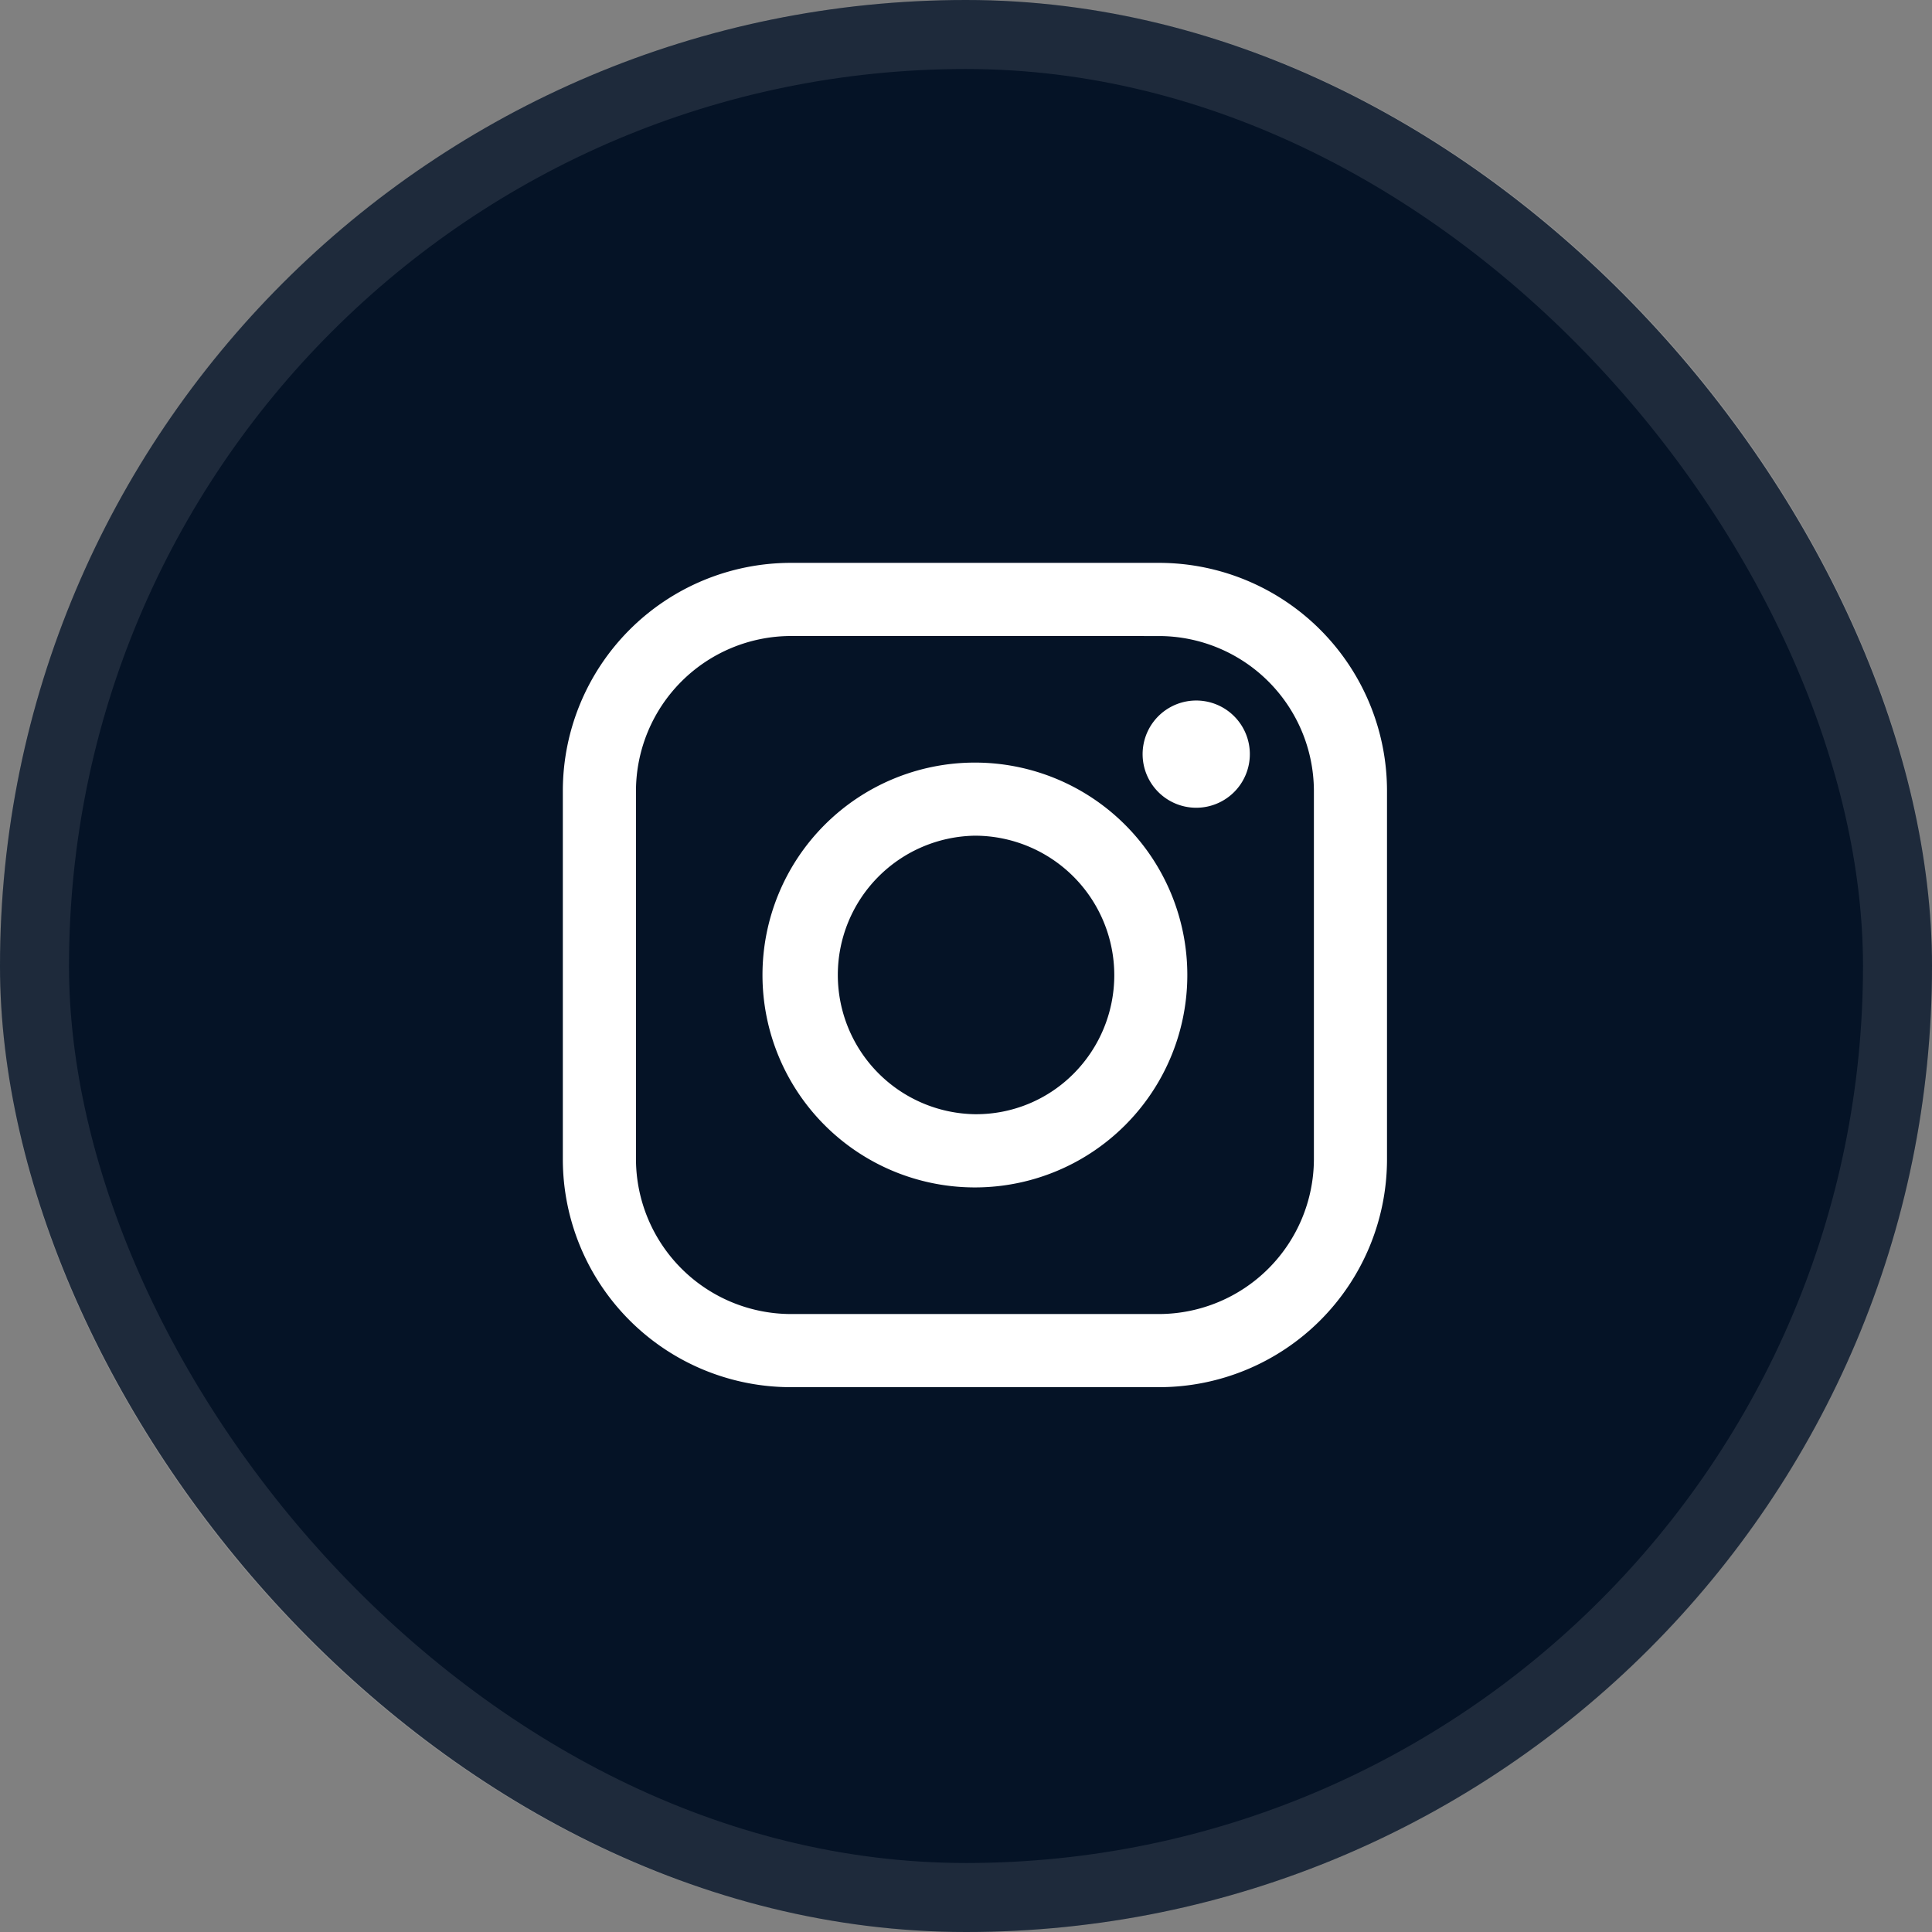
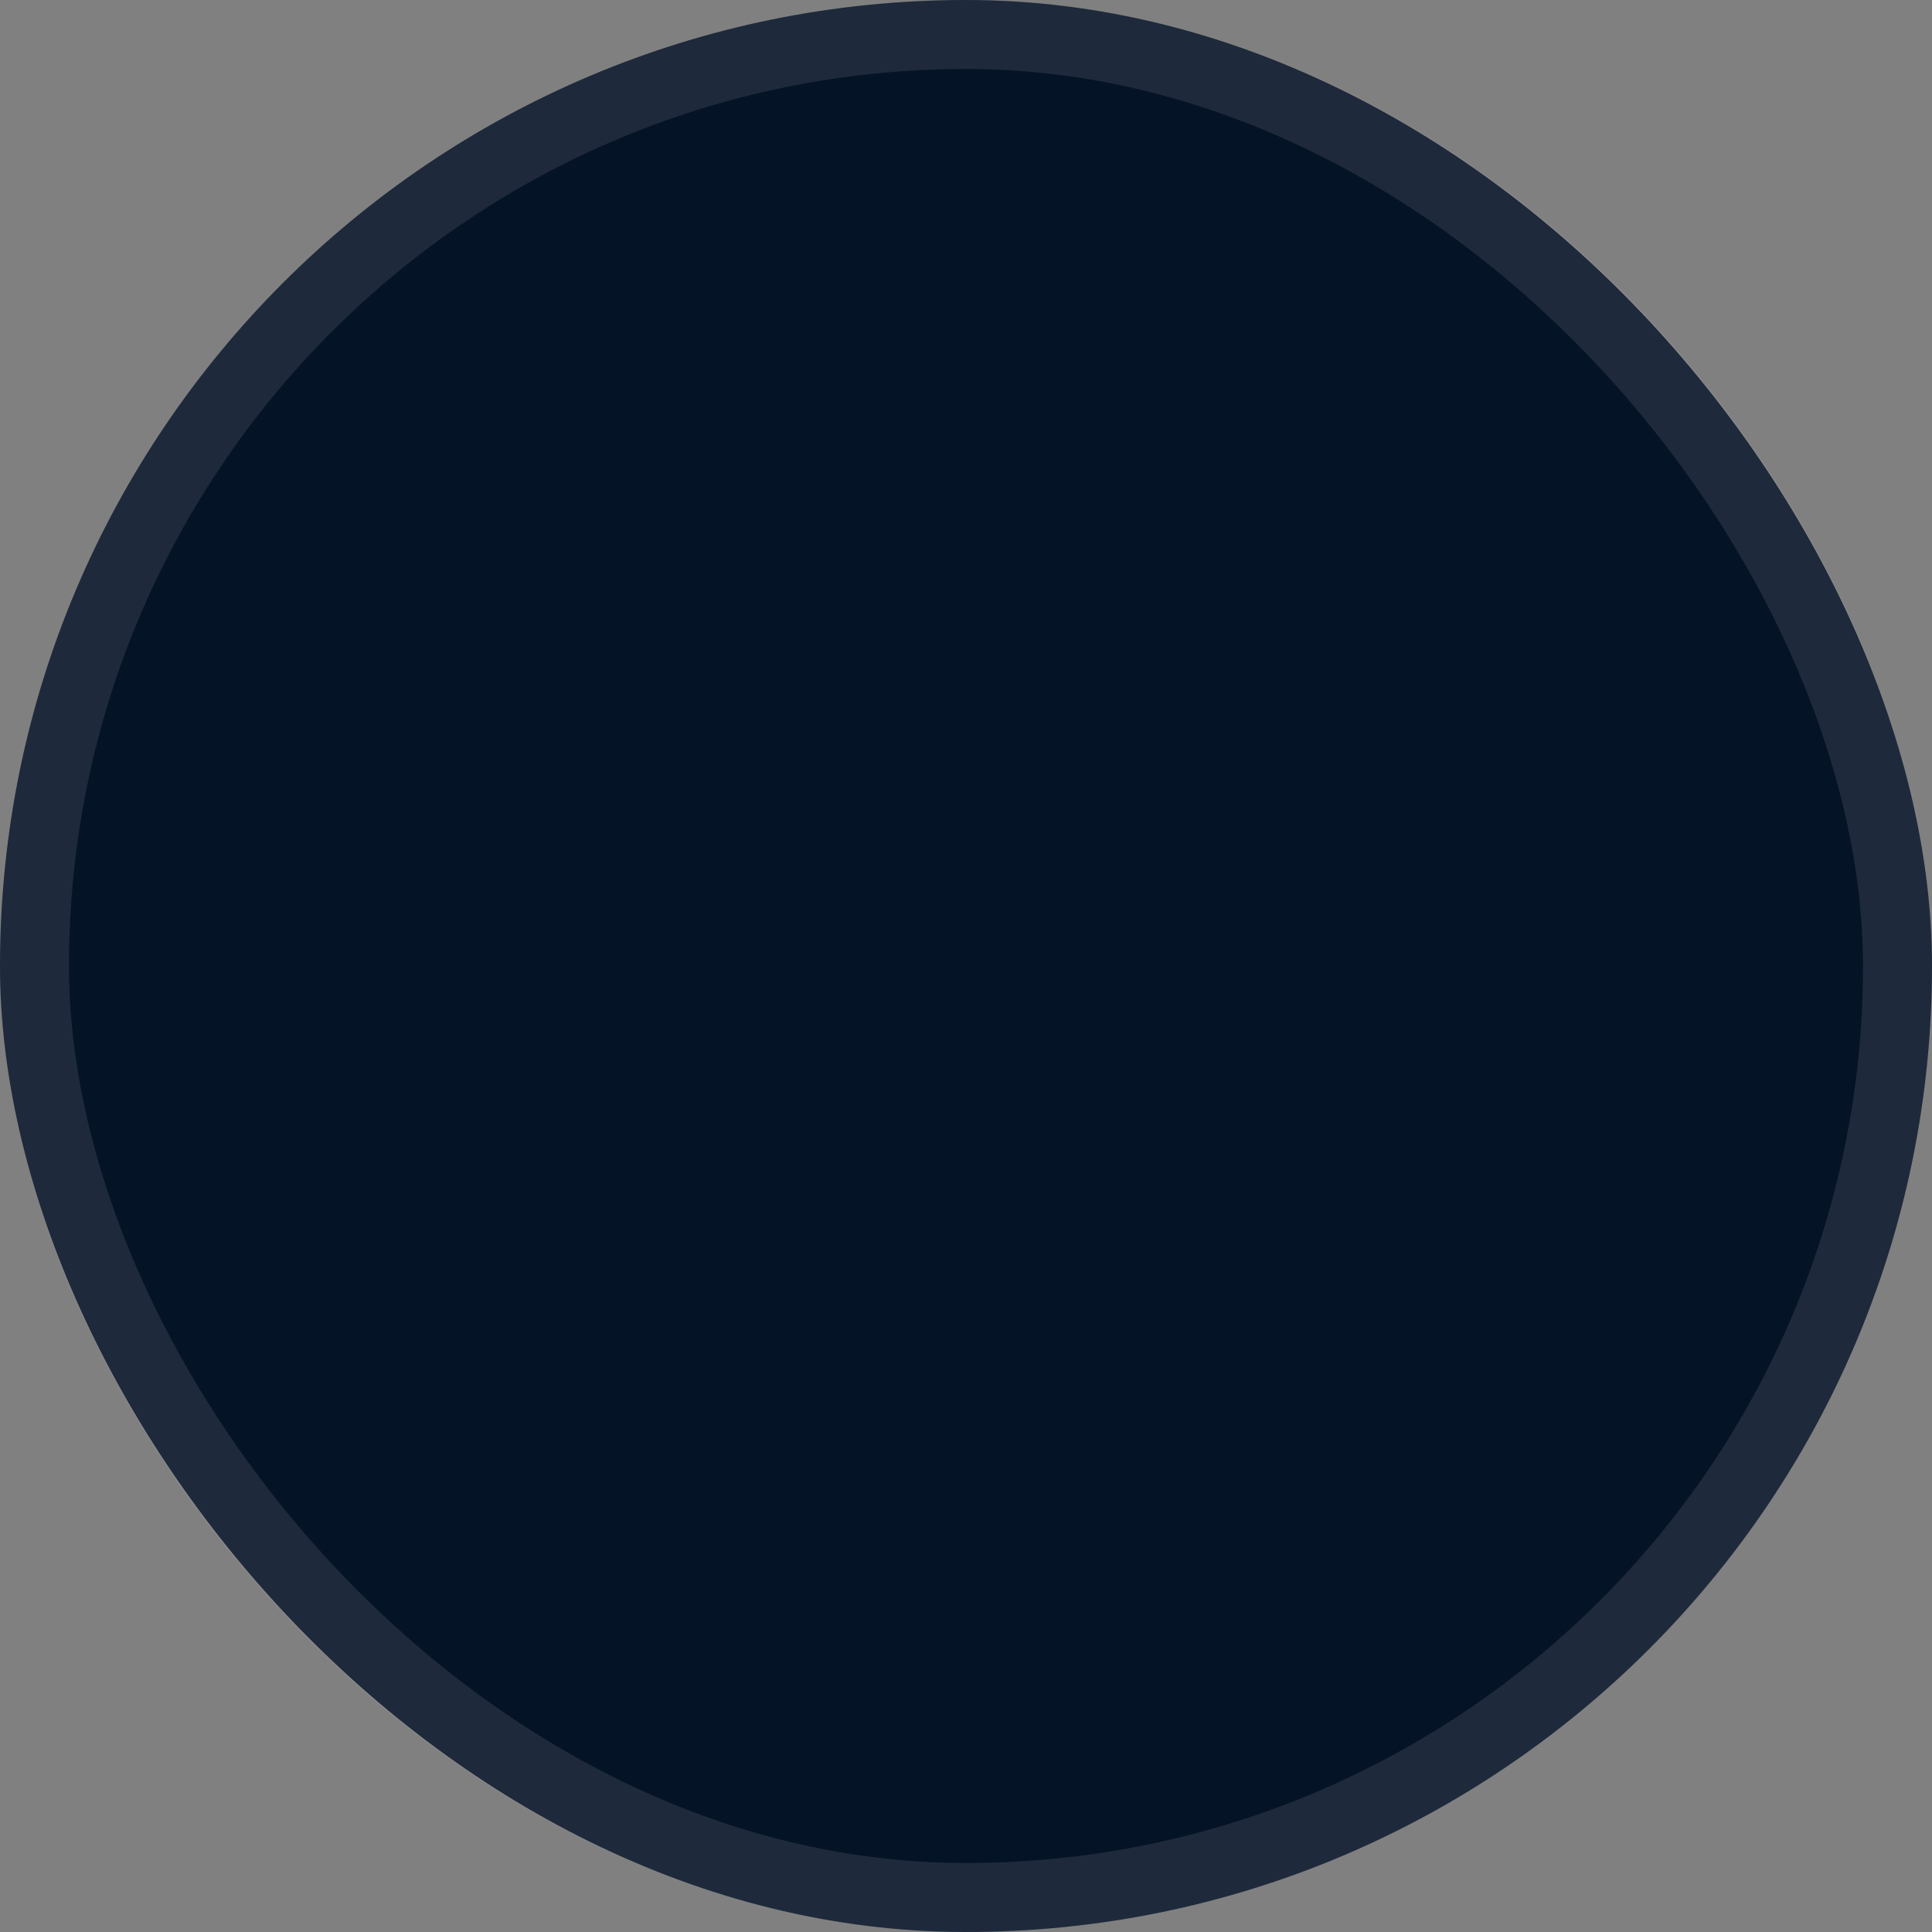
<svg xmlns="http://www.w3.org/2000/svg" width="56" height="56" viewBox="0 0 56 56">
  <rect x="0" y="0" width="56" height="56" fill="#808080" stroke="none" />
  <g id="Grupo_167114" data-name="Grupo 167114" transform="translate(-1532 -7289)">
    <g id="Grupo_166896" data-name="Grupo 166896" transform="translate(1532 7289)">
      <g id="Grupo_166771" data-name="Grupo 166771" transform="translate(0 0)">
        <rect id="Retângulo_151242" data-name="Retângulo 151242" width="56" height="56" rx="28" fill="#051326" />
        <g id="Retângulo_151243" data-name="Retângulo 151243" fill="none" stroke="#fff" stroke-width="2" opacity="0.1">
          <rect width="56" height="56" rx="28" stroke="none" />
          <rect x="1" y="1" width="54" height="54" rx="27" fill="none" />
        </g>
      </g>
-       <path id="Subtraction_17" data-name="Subtraction 17" d="M31.467,37.732H20.762a6.611,6.611,0,0,1-6.592-6.594V20.433a6.612,6.612,0,0,1,6.592-6.594H31.467a6.612,6.612,0,0,1,6.592,6.594V31.138a6.61,6.61,0,0,1-6.592,6.594ZM20.762,15.959a4.5,4.5,0,0,0-4.472,4.473V31.138a4.5,4.5,0,0,0,4.472,4.474H31.467a4.5,4.5,0,0,0,4.473-4.474V20.433a4.5,4.5,0,0,0-4.473-4.473Zm5.352,15.983h0a6.157,6.157,0,1,1,6.157-6.157,6.157,6.157,0,0,1-6.157,6.157Zm0-10.195h0a4.037,4.037,0,0,0,0,8.073h.027a3.981,3.981,0,0,0,2.832-1.173,4.044,4.044,0,0,0-2.855-6.9Zm6.416-.81h0a1.554,1.554,0,1,1,1.293-.693,1.554,1.554,0,0,1-1.293.693Z" transform="translate(2.144 2.476)" fill="#fff" />
    </g>
  </g>
</svg>